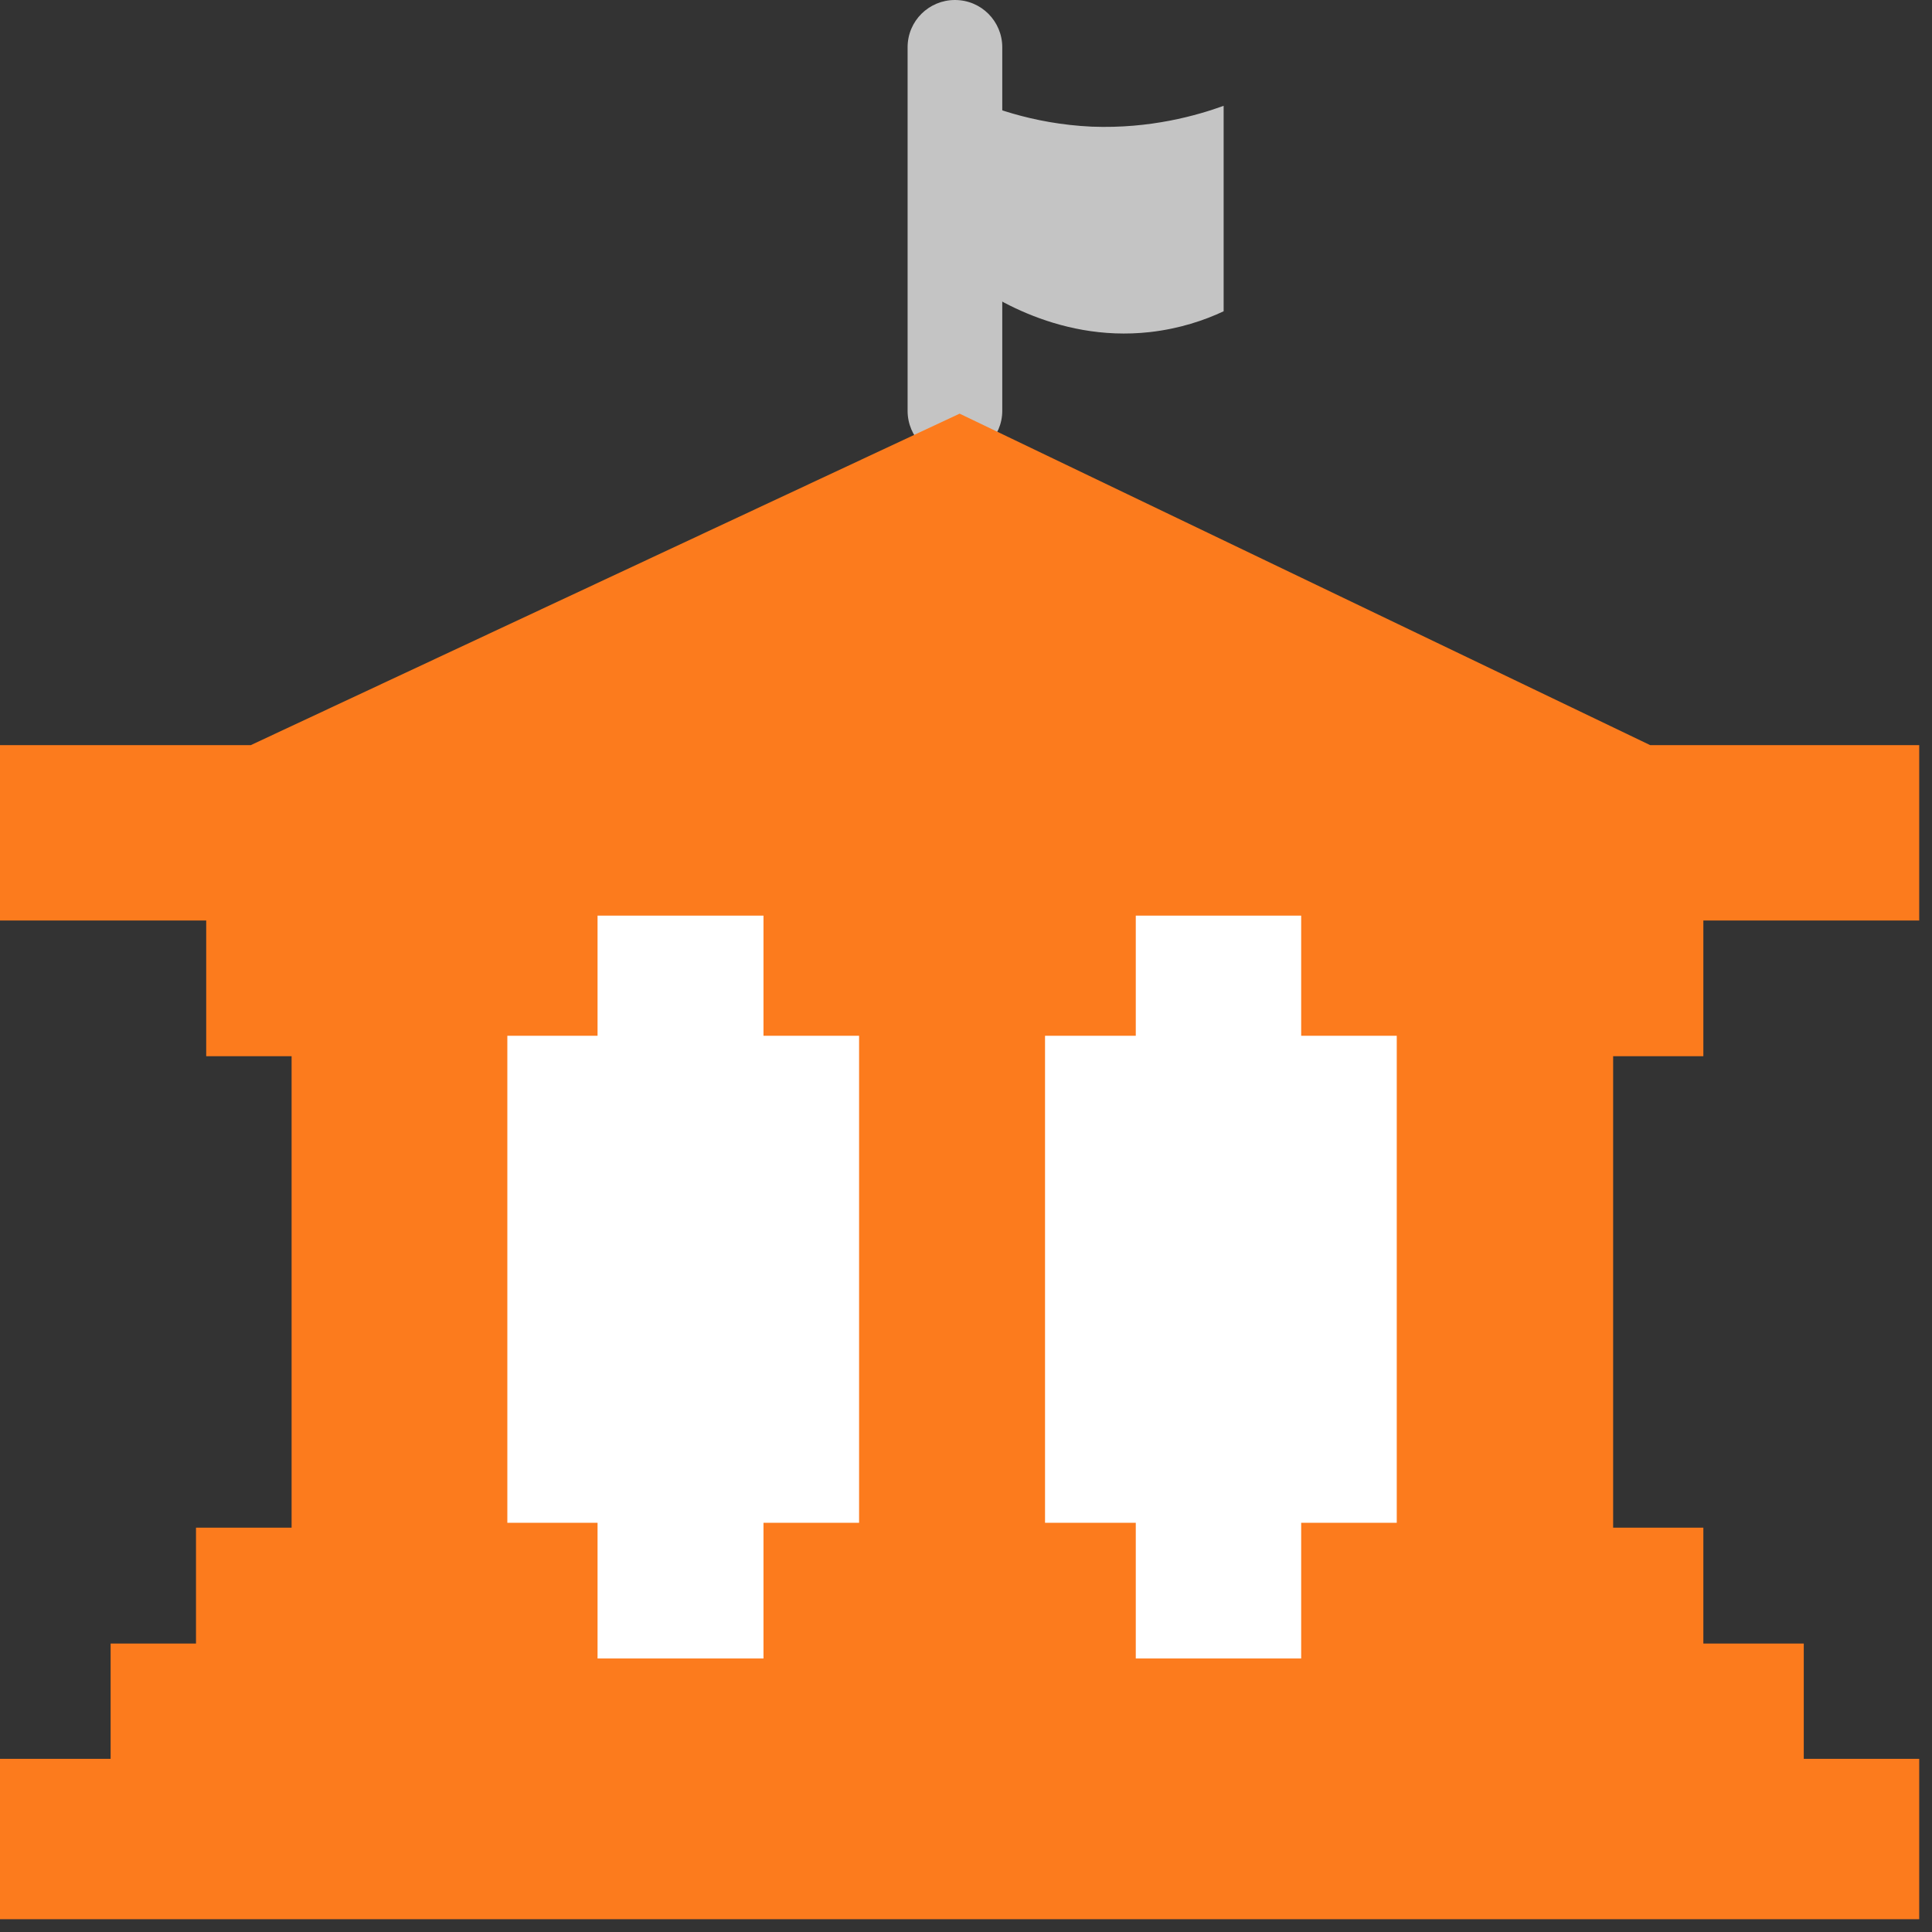
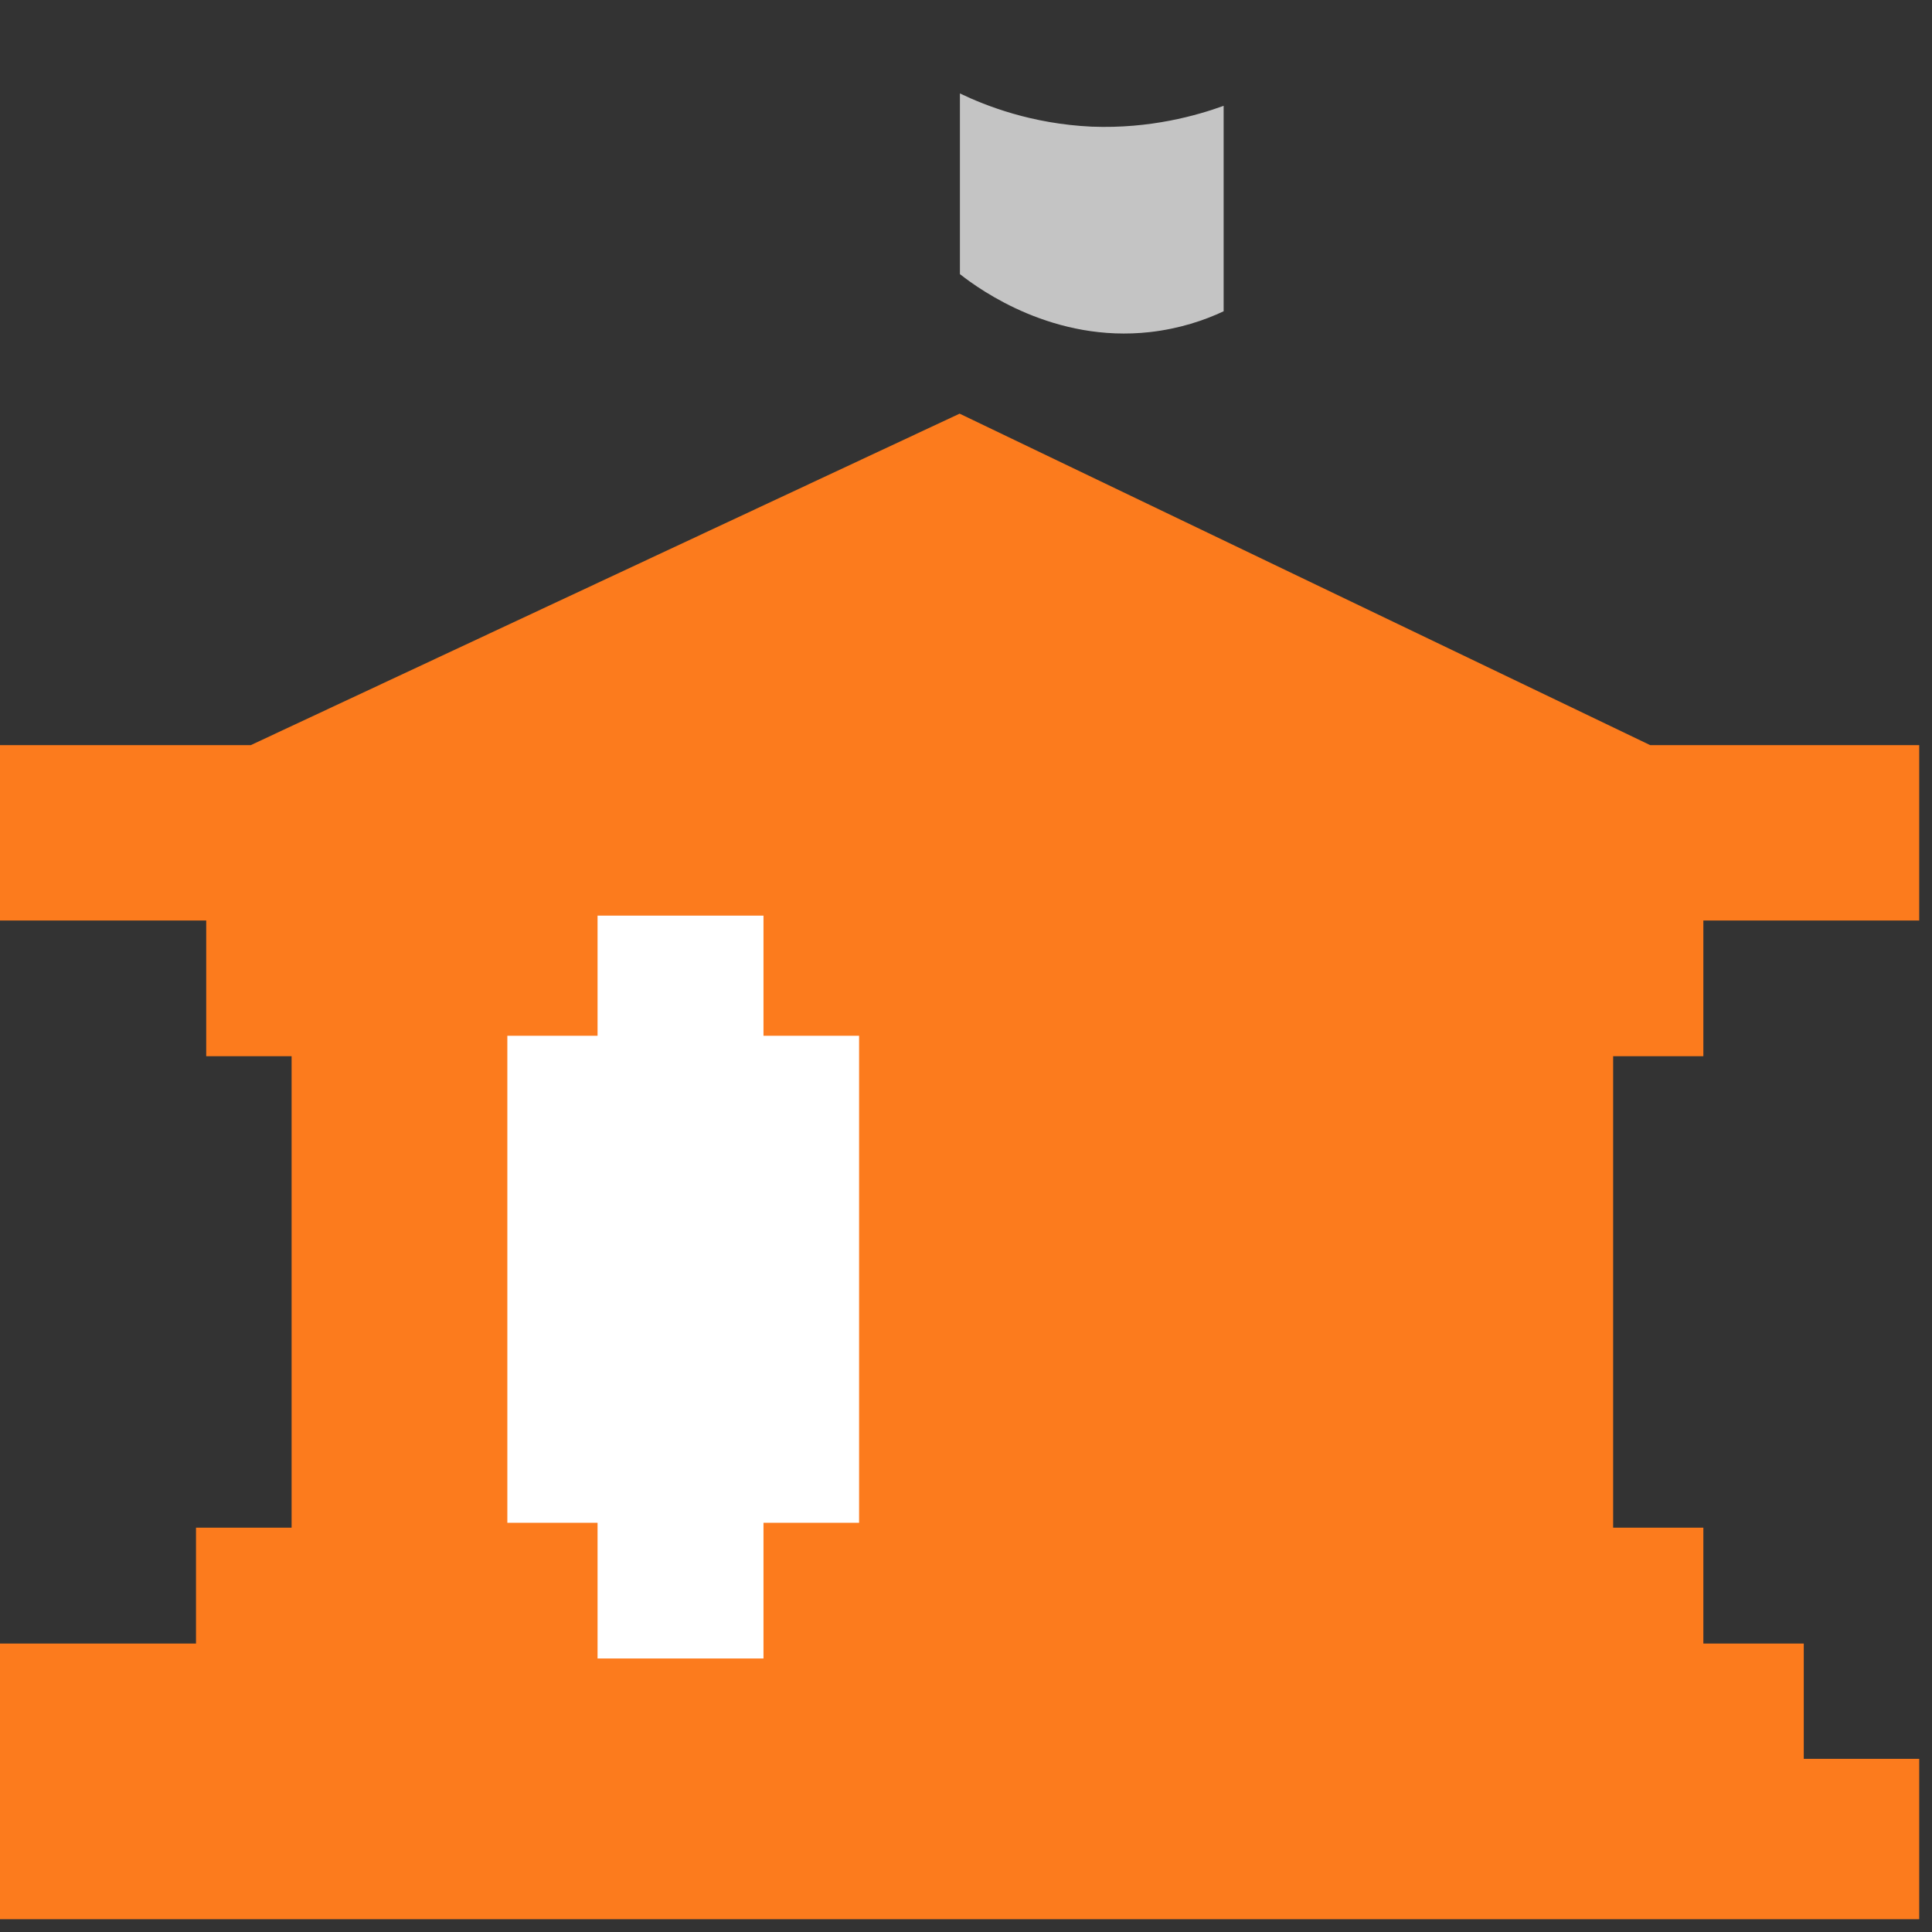
<svg xmlns="http://www.w3.org/2000/svg" width="140" height="140" viewBox="0 0 140 140" fill="none">
  <rect x="0" y="0" width="140" height="140" fill="#333333" stroke="none" />
-   <path d="M69.198 33.2C67.278 33.2 65.768 31.65 65.768 29.774V3.426C65.768 1.509 67.319 0 69.198 0C71.117 0 72.628 1.55 72.628 3.426V29.774C72.628 31.65 71.076 33.2 69.198 33.2Z" fill="#C4C4C4" />
  <path d="M69.559 6.771C71.437 7.669 74.745 8.974 79.114 9.178C83.361 9.341 86.75 8.362 88.669 7.669C88.669 12.645 88.669 17.58 88.669 22.556C87.281 23.209 85.484 23.82 83.32 24.065C76.419 24.84 71.11 21.088 69.559 19.864C69.559 15.5 69.559 11.136 69.559 6.771Z" fill="#C4C4C4" />
-   <path d="M116.894 76.537V110.701H123.431V119.097H130.708V127.453H139.074V139.074H0V127.453H8.016V119.097H14.203V110.701H21.13V76.537H14.943V66.704H0V53.995H18.172L69.537 29.975L119.579 53.995H139.074V66.704H123.431V76.537H116.894Z" fill="#FC7B1D" />
+   <path d="M116.894 76.537V110.701H123.431V119.097H130.708V127.453H139.074V139.074H0V127.453V119.097H14.203V110.701H21.13V76.537H14.943V66.704H0V53.995H18.172L69.537 29.975L119.579 53.995H139.074V66.704H123.431V76.537H116.894Z" fill="#FC7B1D" />
  <path d="M62.252 75.056V110.347H55.325V120.18H43.301V110.347H36.764V75.056H43.301V66.35H55.325V75.056H62.252Z" fill="white" />
-   <path d="M101.214 75.056V110.347H94.288V120.18H82.303V110.347H75.727V75.056H82.303V66.35H94.288V75.056H101.214Z" fill="white" />
</svg>